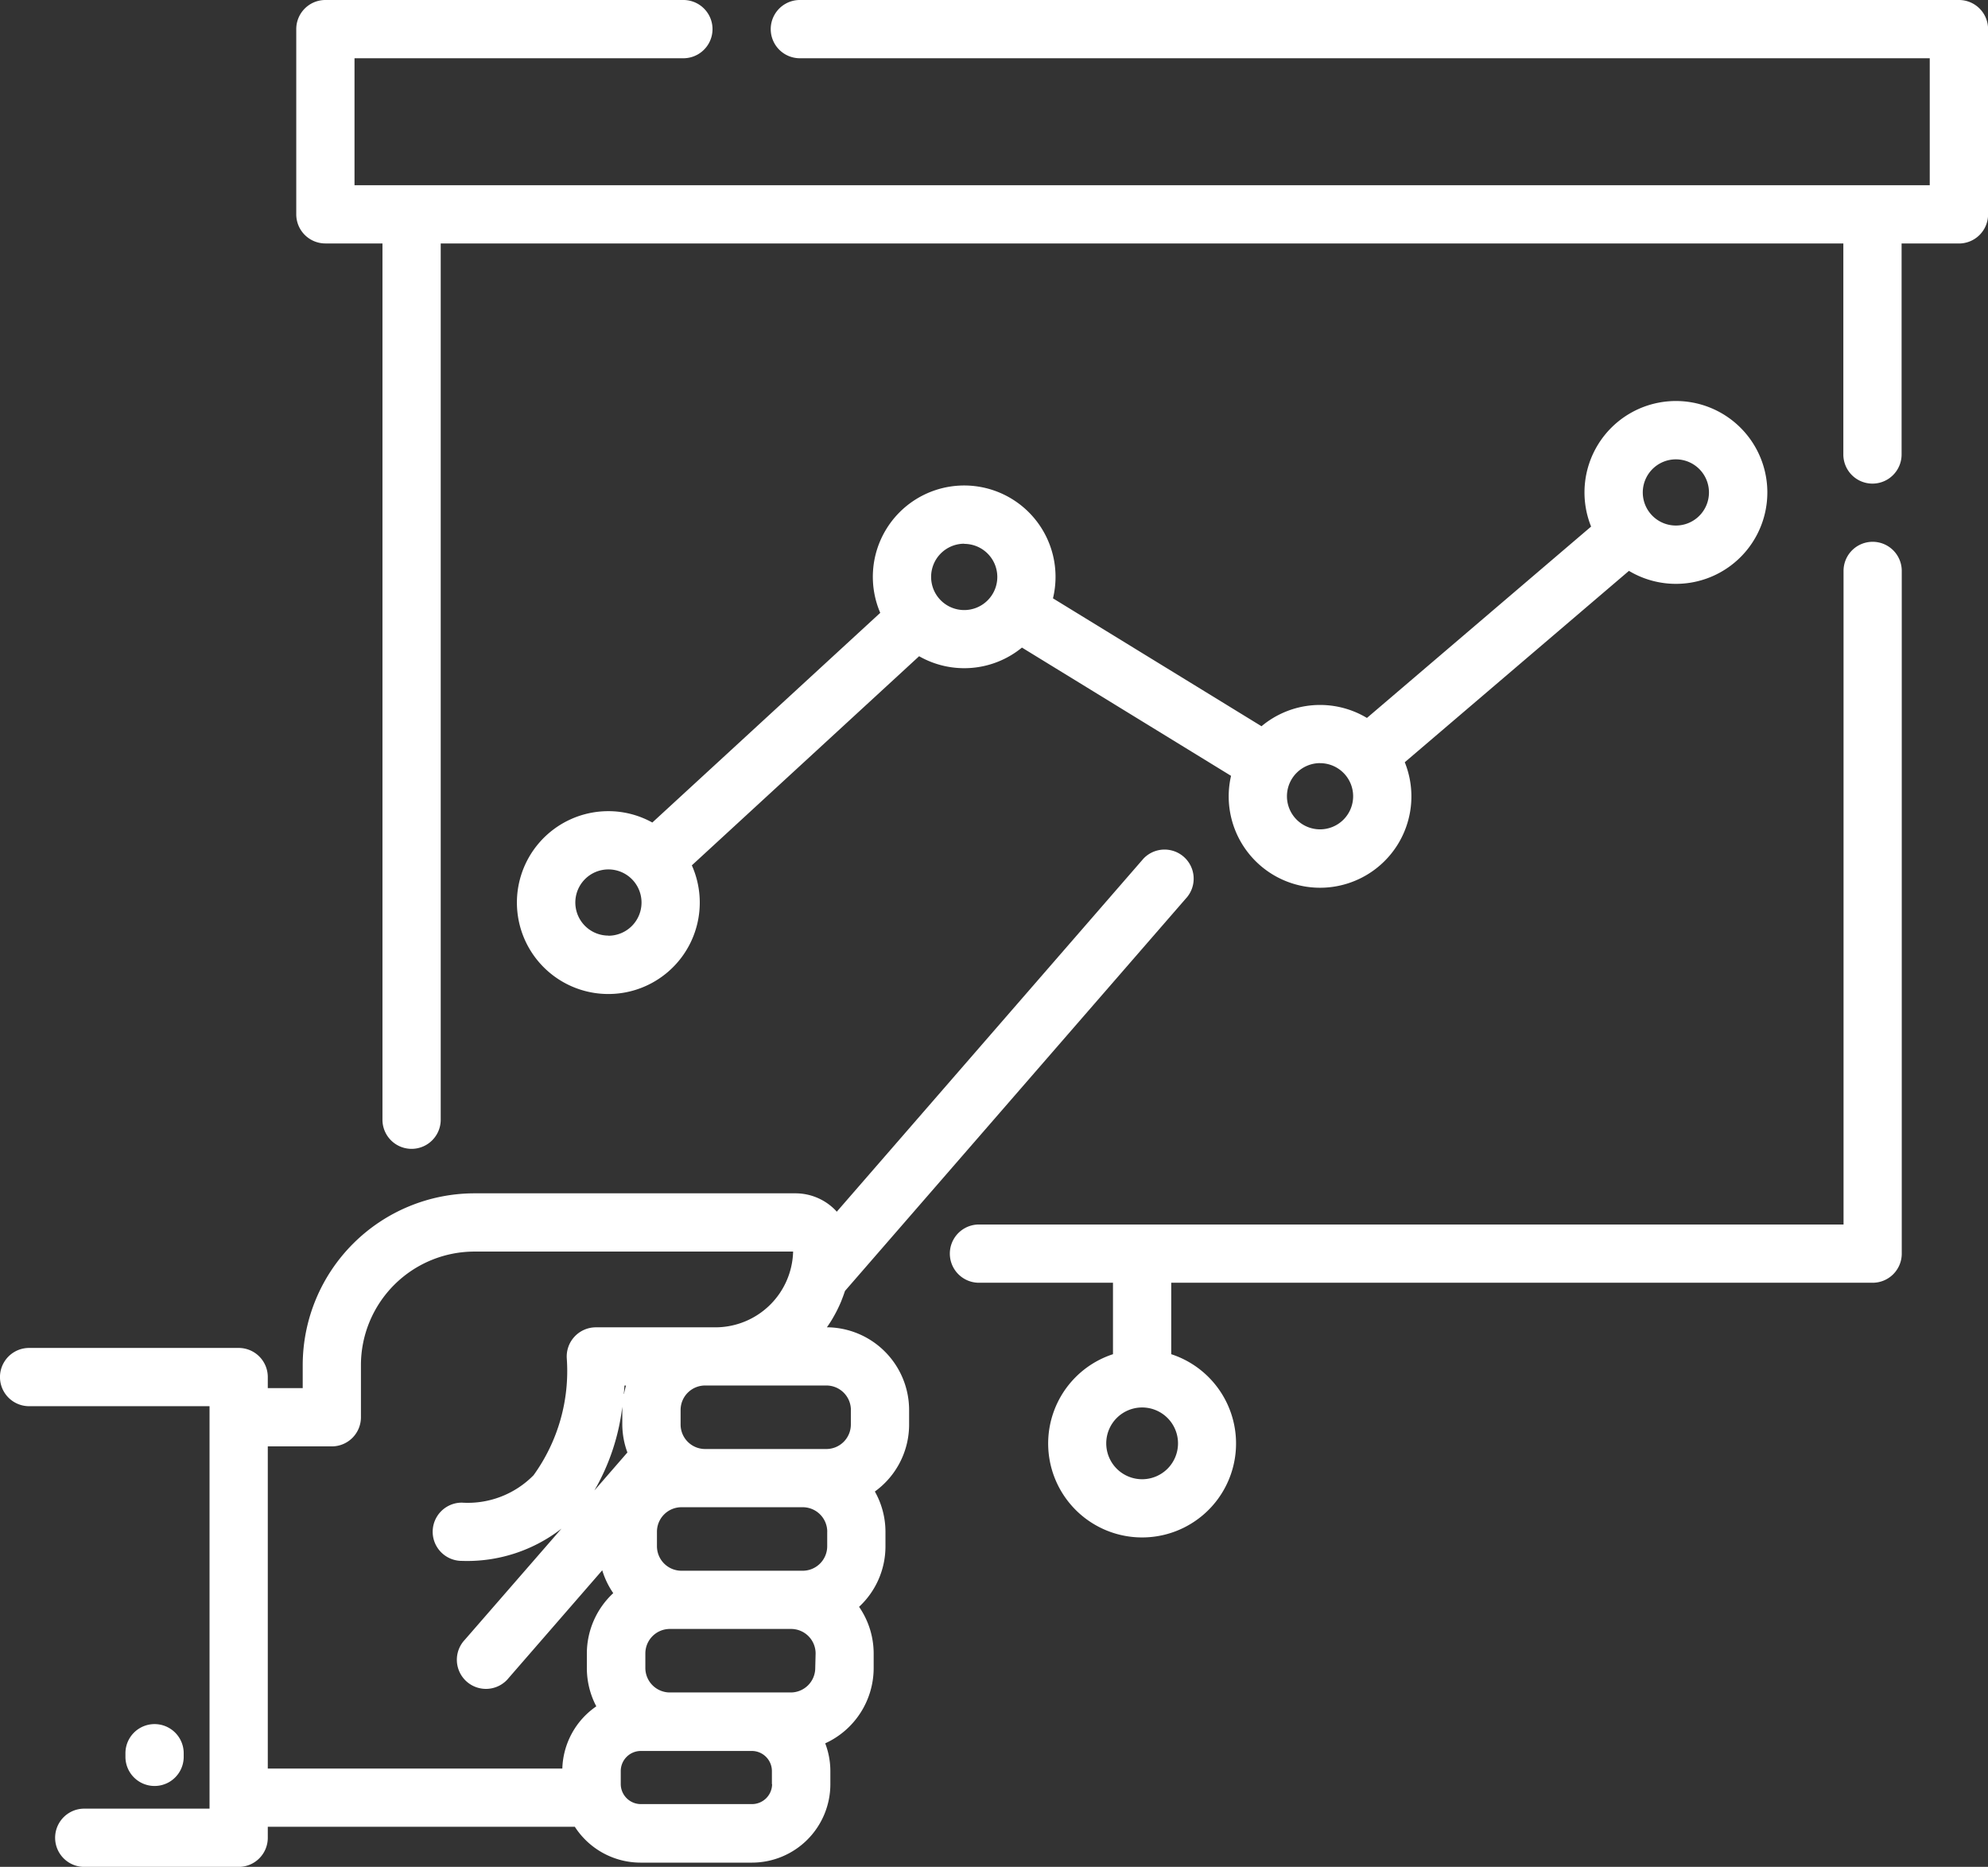
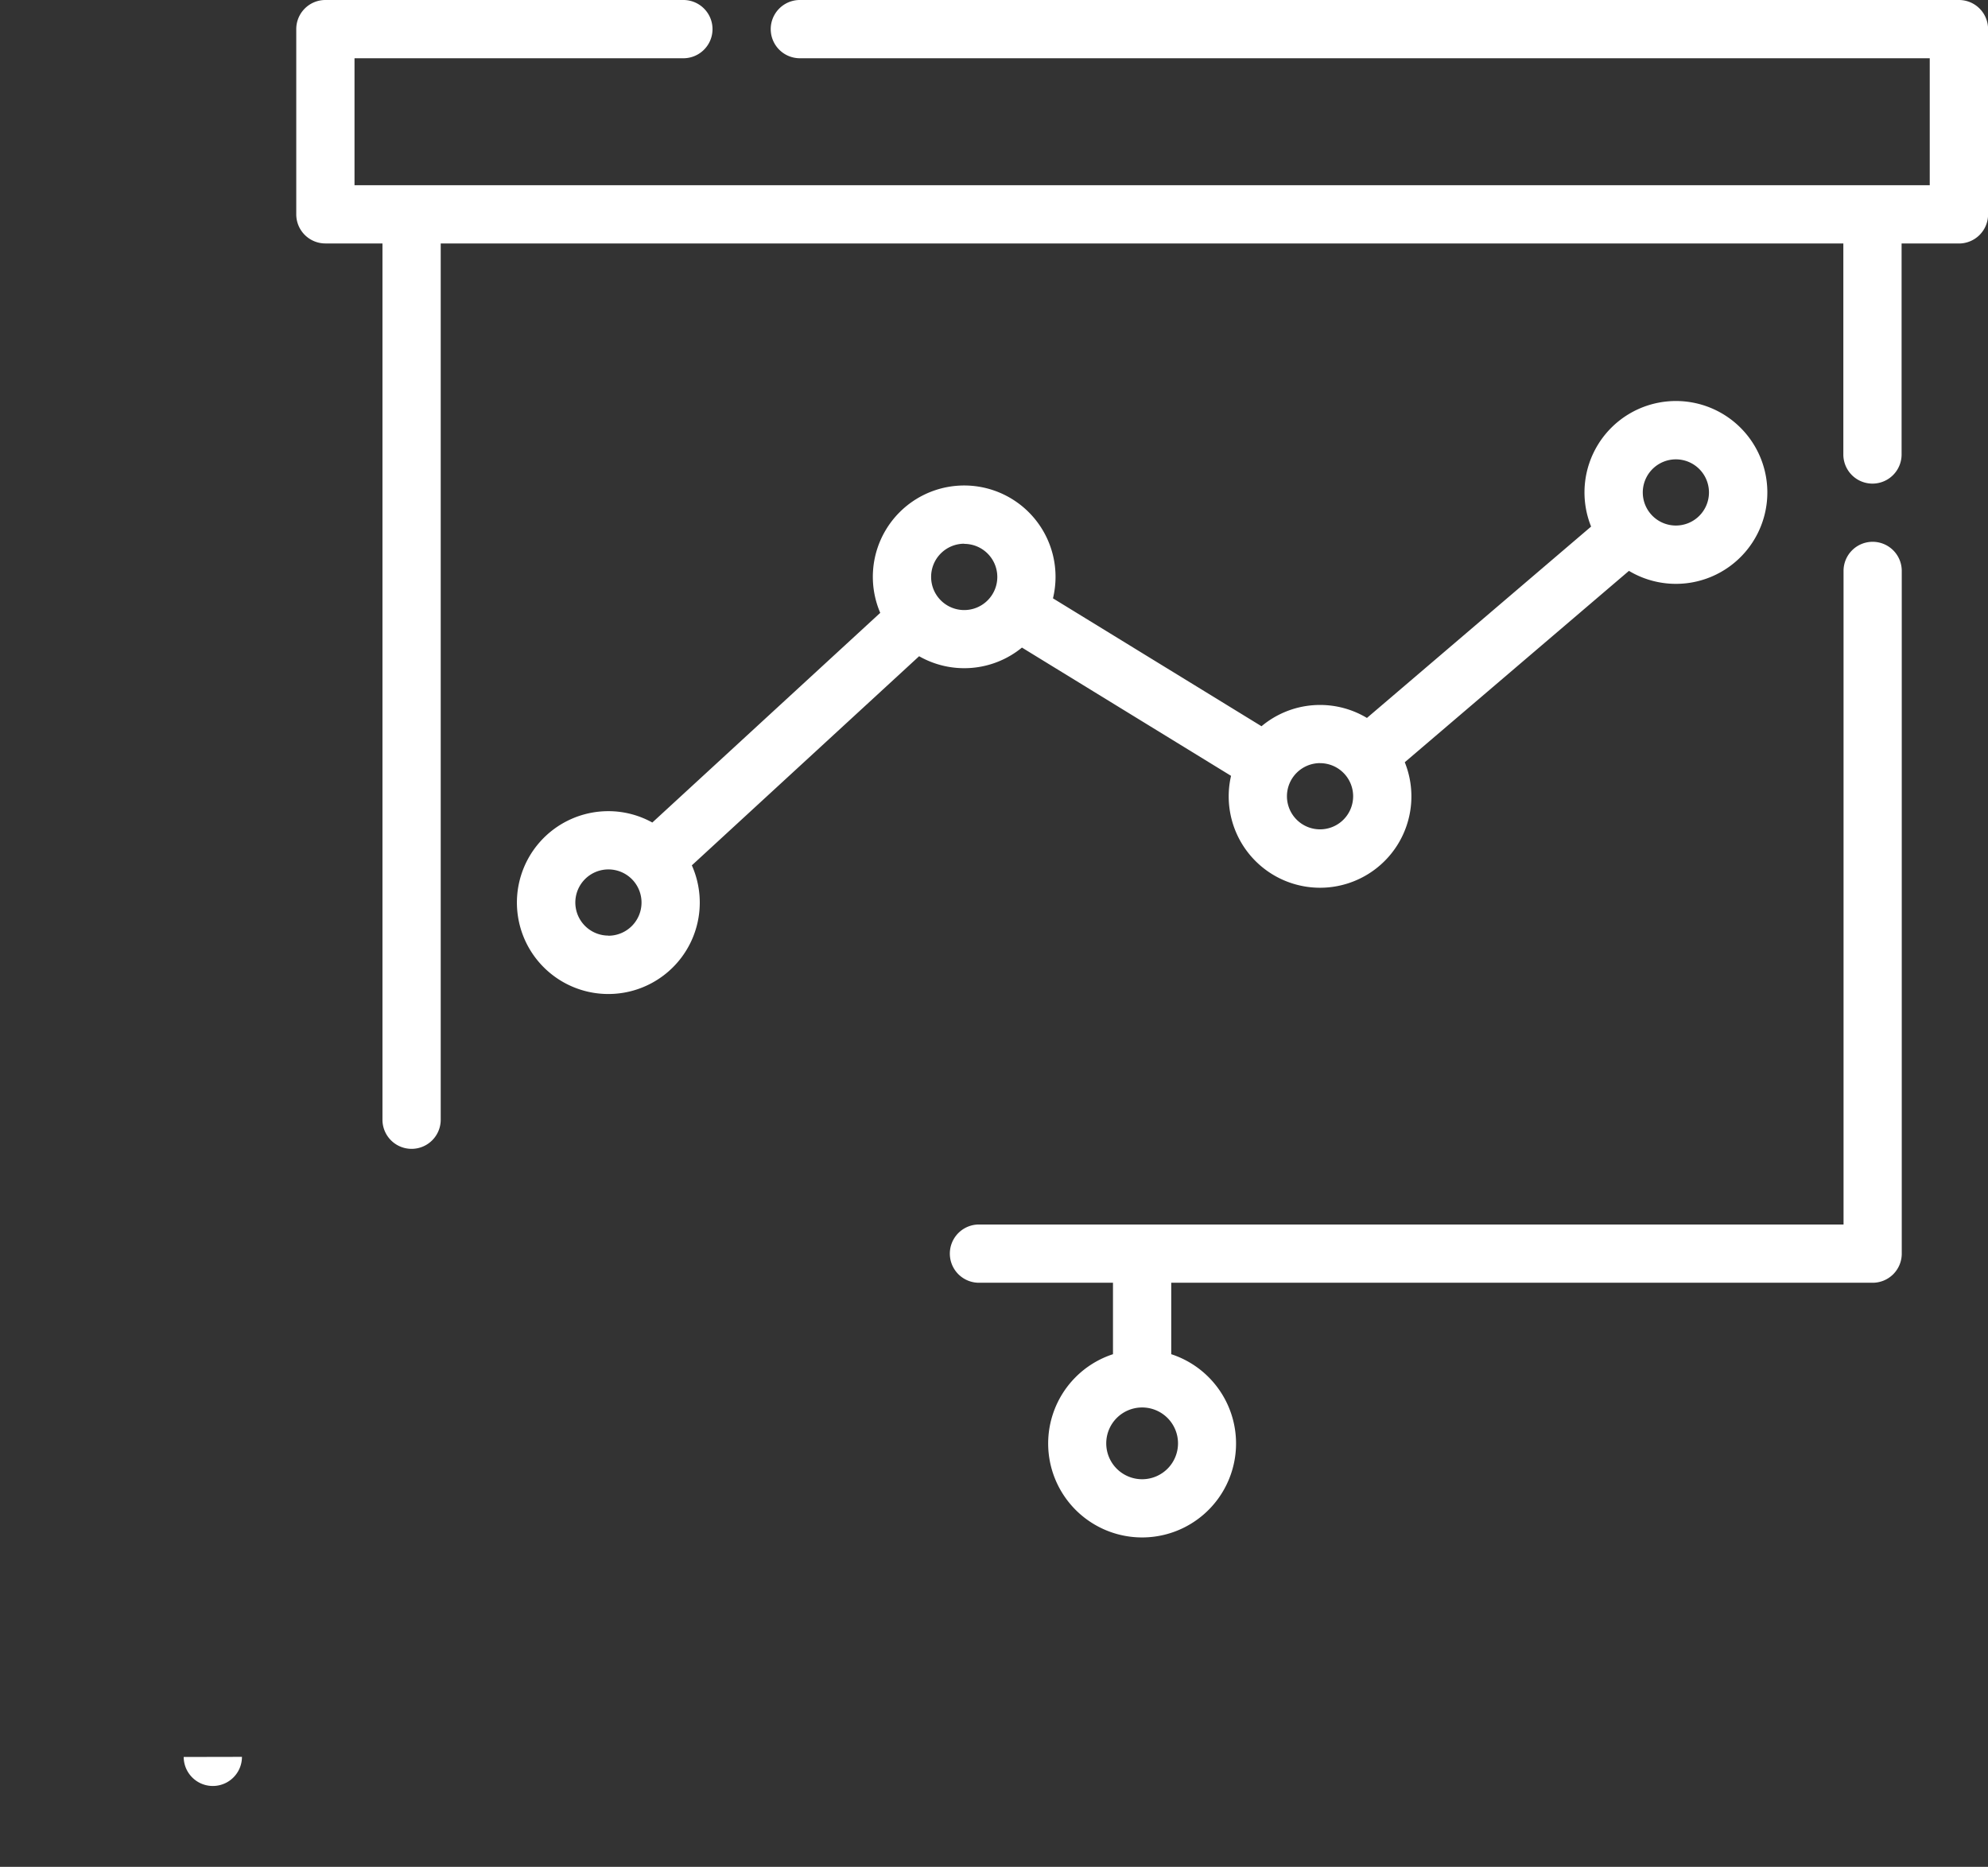
<svg xmlns="http://www.w3.org/2000/svg" width="49.858" height="46.823" viewBox="0 0 49.858 46.823">
  <rect x="0" y="0" width="49.858" height="46.823" fill="#333333" stroke="none" />
  <g id="starter-one-21" transform="translate(0 -15.583)">
    <path id="Path_138" data-name="Path 138" d="M267.778,155.136a.73.73,0,0,0-.73.73v16.393H245.365a.73.73,0,0,0,0,1.461h3.361v1.792a2.356,2.356,0,1,0,1.461,0V173.72h17.591a.73.73,0,0,0,.73-.73V155.866A.73.73,0,0,0,267.778,155.136Zm-18.321,23.512a.9.9,0,1,1,.9-.9A.9.9,0,0,1,249.457,178.648Z" transform="translate(-220.813 -125.964)" fill="#fff" />
-     <path id="Path_139" data-name="Path 139" d="M20.739,246.163l.005-.008c.04-.057.078-.115.115-.175l.024-.041q.045-.077.087-.157l.032-.063c.031-.063.061-.127.088-.192.008-.018.015-.037.022-.056q.033-.082.061-.165c.006-.018.013-.036.019-.055l8.585-9.884a.73.73,0,0,0-1.1-.958l-7.691,8.855c-.014-.015-.027-.031-.041-.045a1.4,1.4,0,0,0-1-.416H11.9a4.313,4.313,0,0,0-4.308,4.308v.577H6.716v-.277a.73.73,0,0,0-.73-.73H.73a.73.73,0,1,0,0,1.461H5.255v10.094H2.113a.73.73,0,0,0,0,1.461H5.986a.73.73,0,0,0,.73-.73v-.277h7.7a1.964,1.964,0,0,0,1.648.9H18.86a1.968,1.968,0,0,0,1.965-1.965v-.333a1.952,1.952,0,0,0-.129-.694,2.077,2.077,0,0,0,1.215-1.887v-.363a2.062,2.062,0,0,0-.366-1.174,2.068,2.068,0,0,0,.662-1.516v-.363a2.061,2.061,0,0,0-.266-1.013A2.072,2.072,0,0,0,22.8,248.6v-.363A2.077,2.077,0,0,0,20.739,246.163Zm.6,2.075v.363a.615.615,0,0,1-.615.615h-3.04a.615.615,0,0,1-.615-.615v-.363a.615.615,0,0,1,.615-.615h3.04A.615.615,0,0,1,21.34,248.238Zm-.593,3.053v.363a.615.615,0,0,1-.615.615h-3.04a.615.615,0,0,1-.615-.615v-.363a.615.615,0,0,1,.615-.615h3.04A.615.615,0,0,1,20.747,251.291Zm-.3,3.416a.615.615,0,0,1-.615.615H16.8a.615.615,0,0,1-.615-.615v-.363a.615.615,0,0,1,.615-.615h3.04a.615.615,0,0,1,.615.615Zm-4.715-5.4-.824.949a5.5,5.5,0,0,0,.7-2.1c0,.029,0,.058,0,.088v.363A2.059,2.059,0,0,0,15.736,249.306Zm-.086-1.472c.007-.073.012-.144.017-.211H15.7A2.074,2.074,0,0,0,15.65,247.834ZM6.716,249.15H8.322a.73.73,0,0,0,.73-.73v-1.3s0-.006,0-.009a2.85,2.85,0,0,1,2.847-2.847h7.992a1.951,1.951,0,0,1-1.948,1.9h-3a.732.732,0,0,0-.728.786,4.463,4.463,0,0,1-.833,2.923,2.314,2.314,0,0,1-1.8.688.73.73,0,1,0,0,1.461,3.856,3.856,0,0,0,2.5-.809L11.658,254a.73.73,0,1,0,1.1.958l2.346-2.7a2.067,2.067,0,0,0,.276.573,2.068,2.068,0,0,0-.662,1.516v.363a2.061,2.061,0,0,0,.237.96,1.963,1.963,0,0,0-.852,1.56H6.716Zm12.648,8.472a.505.505,0,0,1-.5.5H16.068a.505.505,0,0,1-.5-.5v-.333a.505.505,0,0,1,.5-.5h2.791a.505.505,0,0,1,.5.5v.333Z" transform="translate(0 -197.29)" fill="#fff" />
-     <path id="Path_140" data-name="Path 140" d="M33.771,460.494V460.4a.73.73,0,1,0-1.461,0v.091a.73.73,0,1,0,1.461,0Z" transform="translate(-29.164 -400.844)" fill="#fff" />
+     <path id="Path_140" data-name="Path 140" d="M33.771,460.494V460.4v.091a.73.73,0,1,0,1.461,0Z" transform="translate(-29.164 -400.844)" fill="#fff" />
    <path id="Path_141" data-name="Path 141" d="M118,15.583H88.93a.73.73,0,0,0,0,1.461h28.337v3.185H77.761V17.044h8.248a.73.73,0,0,0,0-1.461H77.03a.73.73,0,0,0-.73.73v4.646a.73.73,0,0,0,.73.73h1.432V43.667a.73.73,0,0,0,1.461,0V21.69H115.1v5.292a.73.73,0,0,0,1.461,0V21.69H118a.73.73,0,0,0,.73-.73V16.313A.73.73,0,0,0,118,15.583Z" transform="translate(-68.87)" fill="#fff" />
    <path id="Path_142" data-name="Path 142" d="M135.459,129.176a2.293,2.293,0,1,0,2.092,1.359l5.7-5.245a2.284,2.284,0,0,0,2.579-.217l5.244,3.217a2.291,2.291,0,1,0,4.357-.341l5.622-4.8a2.293,2.293,0,1,0-.949-1.111l-5.622,4.8a2.285,2.285,0,0,0-2.644.208l-5.23-3.208a2.291,2.291,0,1,0-4.332.364l-5.716,5.259A2.275,2.275,0,0,0,135.459,129.176Zm0,3.121a.83.83,0,1,1,.83-.83A.831.831,0,0,1,135.459,132.3Zm26.771-11.945a.83.83,0,1,1-.83.83A.831.831,0,0,1,162.23,120.352Zm-8.924,7.62a.83.83,0,1,1-.83.83A.831.831,0,0,1,153.306,127.971Zm-8.924-5.5a.83.83,0,1,1-.83.83A.831.831,0,0,1,144.382,122.468Z" transform="translate(-120.2 -93.248)" fill="#fff" />
  </g>
</svg>